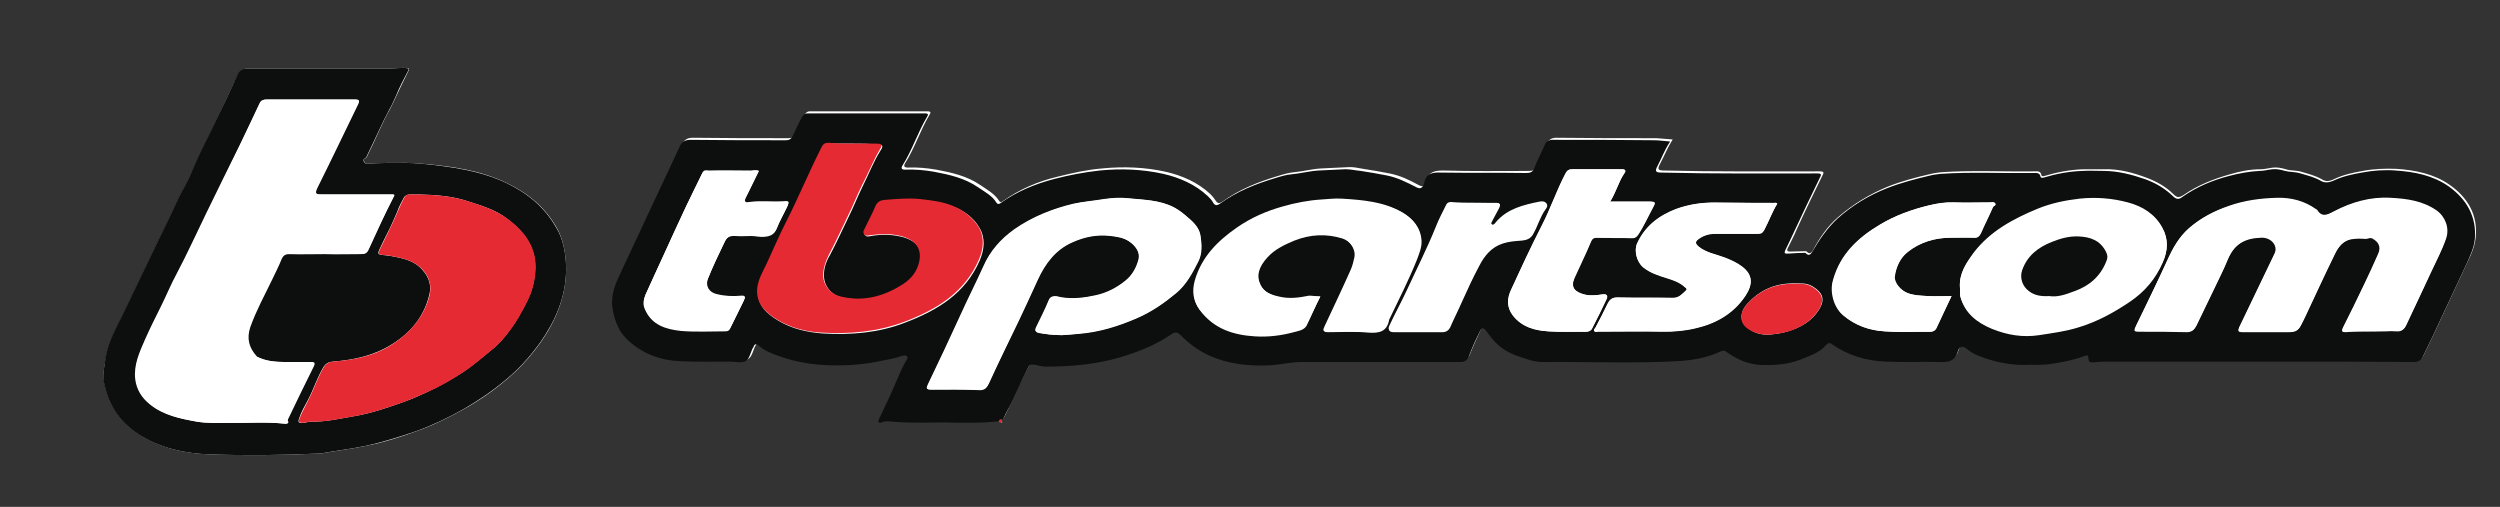
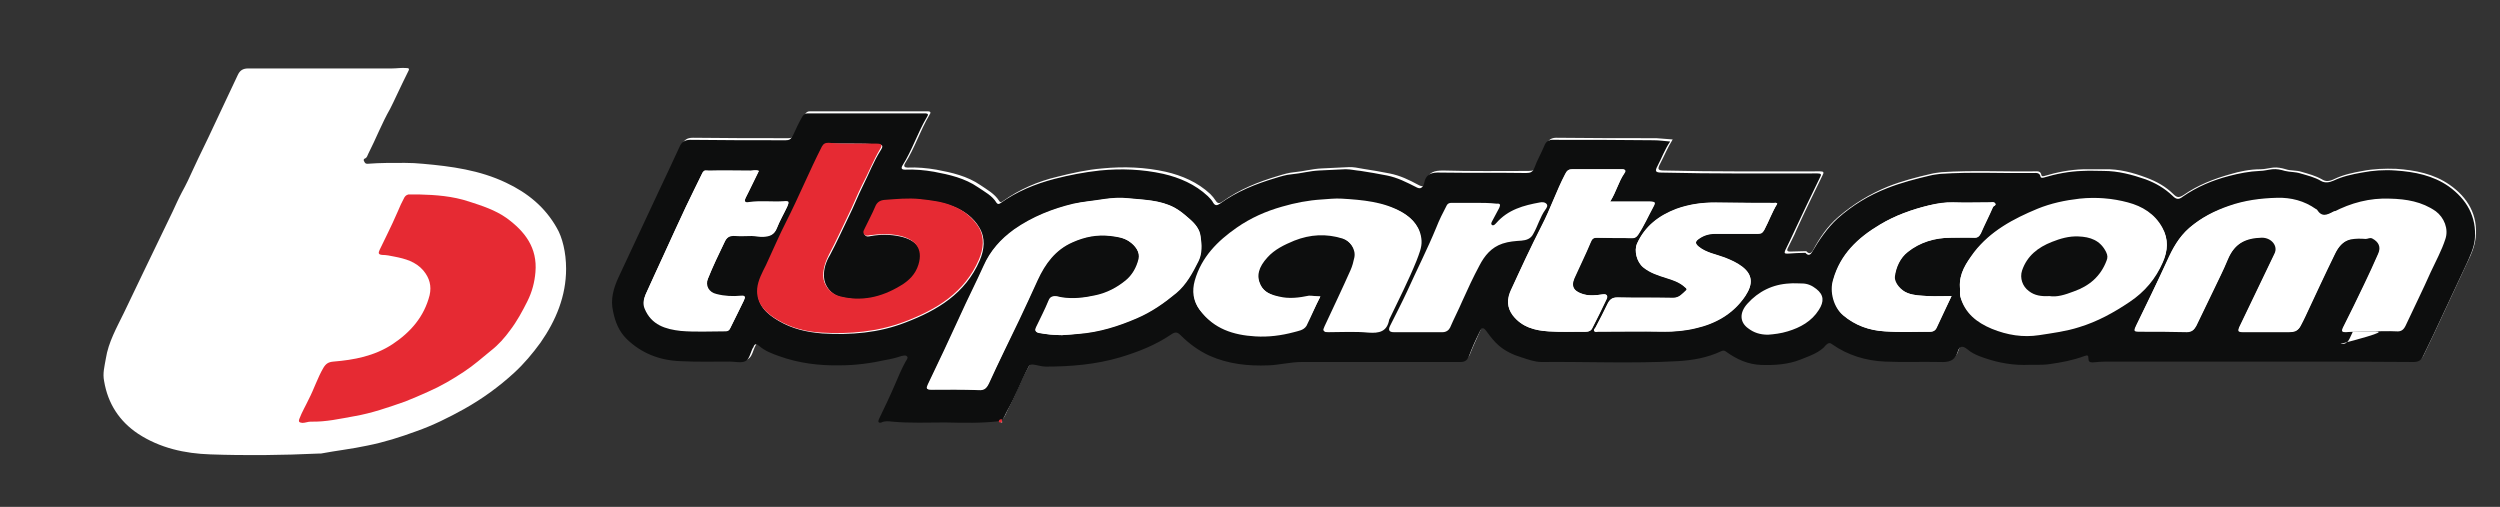
<svg xmlns="http://www.w3.org/2000/svg" version="1.1" id="Livello_1" x="0px" y="0px" viewBox="0 0 595.3 120.7" style="enable-background:new 0 0 595.3 120.7;" xml:space="preserve">
  <rect x="0" y="0" width="595.3" height="120.7" fill="#333333" stroke="none" />
  <style type="text/css">
	.st0{fill:#FFFFFF;}
	.st1{fill:#0D0E0E;}
	.st2{fill:#E62A33;}
</style>
  <g>
    <g>
      <path class="st0" d="M238.6,99.9c0.8-0.7,1-1.7,1.5-2.6c1.8-3.4,3.1-7,5-10.3c0.3-0.5,0.5-0.6,1-0.6c1.1,0,2.1,0.4,3.1,0.5    c6,0.1,11.9-0.4,17.7-2.2c4.3-1.3,8.4-2.8,12.1-5.4c1-0.7,1.5-0.6,2.3,0.1c2,2,4.3,3.8,6.9,4.9c4.5,2,9.2,2.5,14.1,2.3    c2.7-0.1,5.3-0.8,7.9-0.8c11,0,22,0,32.9,0c1.6,0,3.2,0,4.9,0c1,0,1.6-0.5,2-1.4c0.7-1.8,1.6-3.7,2.4-5.5c0.7-1.5,1-1.4,2-0.1    c0.8,1.1,1.6,2.1,2.6,3c1.6,1.4,3.5,2.2,5.5,2.9c1.6,0.5,3.1,1.1,4.8,1.1c10.8-0.1,21.6,0.4,32.4-0.2c3.6-0.2,7-0.8,10.2-2.3    c0.6-0.3,0.9-0.2,1.4,0.1c2.5,1.8,5.2,3,8.3,3.1c3.2,0.1,6.4-0.1,9.4-1.3c2.2-0.9,4.5-1.6,6.1-3.5c0.4-0.5,0.8-0.5,1.4-0.1    c3.7,2.7,8,3.9,12.5,4.1c4.4,0.2,8.7,0,13.1,0.1c2.1,0.1,3.6-0.2,4.3-2.5c0.4-1.3,1.2-1.4,2.3-0.5c0.9,0.7,1.8,1.3,2.8,1.6    c3.4,1.3,6.9,2.1,10.6,2.1c2.1,0,4.2,0.1,6.2-0.2c2.8-0.4,5.6-1,8.2-1.9c0.7-0.3,1-0.1,1,0.6c0,0.7,0.3,0.9,1,0.9    c1.1-0.1,2.2-0.2,3.3-0.2c13.5,0,27,0,40.5,0c10.9,0,21.7,0,32.6,0.1c1.2,0,1.9-0.4,2.3-1.4c0.8-1.7,1.7-3.5,2.5-5.2    c2.6-5.6,5.3-11.3,7.9-16.9c0.9-1.8,1.7-3.7,1.9-5.7c0.6-5.4-1.9-9.6-6.2-12.6c-3.7-2.6-8.2-3.5-12.7-3.8c-2.7-0.1-5.4,0-8,0.5    c-2.3,0.4-4.6,0.9-6.7,1.9c-1.2,0.6-2.1,0.7-3,0.1c-1.6-0.9-3.2-1.3-4.9-1.8c-1.2-0.4-2.5-0.2-3.7-0.6c-1-0.3-2-0.5-3-0.4    c-1,0.1-2,0.4-3,0.4c-2.5,0-5,0.5-7.3,1.2c-3.9,1.1-7.7,2.6-11,4.9c-1.2,0.8-1.7,0.6-2.5-0.2c-1.8-1.8-4-3-6.4-3.9    c-3.2-1.2-6.5-2.1-10-2c-1.7,0-3.3,0-5,0c-3.2,0.1-6.3,0.7-9.3,1.6c-0.4,0.1-0.6,0.1-0.7-0.2c-0.2-1.1-1-0.9-1.8-0.9    c-7.3,0.1-14.7-0.3-22,0.2c-0.8,0.1-1.7,0.2-2.5,0.4c-3.5,0.8-6.9,1.7-10.2,3c-4.4,1.8-8.3,4.2-11.8,7.2c-2.6,2.2-4.5,5-6.1,8    c-0.4,0.7-0.9,1-1.6,0.2l0,0c-1.3,0-2.6,0.1-3.9,0.1c-0.5,0-0.8-0.2-0.5-0.8c0.7-1.5,1.5-2.9,2.1-4.4c2-4.4,4.1-8.7,6.2-13    c0.4-0.7,0.2-0.9-0.6-0.9c-12.4,0-24.7,0.1-37.1-0.2c-1.5,0-1.7-0.3-1-1.6c1-1.9,1.8-3.9,3-5.8c-1.4-0.1-2.7-0.2-3.9-0.3    c-7.9,0-15.9,0-23.8-0.1c-1.2,0-1.9,0.5-2.3,1.5c-0.7,1.7-1.6,3.4-2.3,5.1c-0.4,1.1-1,1.3-2,1.3c-6.8,0-13.6,0.1-20.3-0.1    c-2.1,0-3.6,0.3-4,2.6c0,0.1-0.1,0.2-0.1,0.3c-0.4,1-1,1-1.9,0.5c-2.2-1.2-4.3-2.2-6.8-2.7c-2.1-0.4-4.2-0.8-6.3-1.1    c-1.2-0.2-2.4-0.5-3.6-0.4c-2.1,0.1-4.2,0.2-6.3,0.3c-2.2,0.1-4.3,0.7-6.5,0.9c-1.3,0.1-2.6,0.5-3.9,0.9    c-4.7,1.4-9.2,3.2-13.2,6.1c-0.6,0.4-1.1,0.6-1.6-0.2c-0.4-0.6-0.8-1.1-1.3-1.6c-3-2.8-6.7-4.4-10.6-5.3c-4.9-1.1-10-1.3-15.1-0.8    c-3.7,0.3-7.2,1.1-10.8,2c-4.6,1.1-9,3-12.9,5.8c-0.3,0.2-0.6,0.4-0.9-0.1c-1.1-1.7-2.8-2.6-4.4-3.7c-3.2-2.2-6.8-3-10.5-3.7    c-2.3-0.4-4.6-0.6-6.9-0.5c-0.7,0-1-0.3-0.6-1c2.3-3.6,3.6-7.8,5.8-11.5c0.4-0.6,0.4-0.9-0.5-0.9c-9.3,0-18.6,0-27.9,0    c-0.6,0-0.9,0.2-1.2,0.7c-0.9,1.4-1.6,3-2.3,4.6c-0.4,0.9-0.9,1.1-1.7,1.1c-7.6,0-15.1,0-22.7-0.1c-1.4,0-2.1,0.5-2.6,1.7    c-1.7,3.6-3.4,7.2-5.1,10.9c-3.1,6.7-6.3,13.4-9.4,20.1c-1.2,2.6-2,5.3-1.3,8.2c0.6,2.4,1.5,4.7,3.2,6.5c3.5,3.4,7.8,5.1,12.7,5.3    c3.9,0.2,7.9,0.1,11.8,0.1c1.3,0,2.8,0.4,3.8-0.1c1-0.5,1.2-2.1,1.8-3.2c0,0,0-0.1,0.1-0.1c0.3-1,0.8-0.8,1.4-0.3    c1.4,1.2,3.1,1.8,4.7,2.4c4.7,1.6,9.5,2.2,14.5,2.2c3.7,0,7.4-0.6,11-1.3c1.2-0.3,2.4-0.5,3.6-0.9c0.5-0.2,1.1-0.3,1.4,0.1    c0.3,0.3-0.2,0.7-0.3,1.1c-1,1.8-1.8,3.7-2.6,5.6c-1.2,2.7-2.5,5.4-3.8,8.2c-0.1,0.2-0.2,0.5-0.1,0.7c0.1,0.2,0.4,0.3,0.7,0.1    c0.8-0.4,1.6-0.3,2.5-0.2c4.2,0.3,8.5,0.1,12.7,0.2c4.3,0,8.5,0.2,12.8-0.3c-0.3,0.3-0.3,0.7,0,0.8    C238.8,100.8,238.5,100.2,238.6,99.9z M134.8,64c0-3.9-0.9-7.5-2.2-9.7c-2.8-5-7-8.4-12.1-10.8c-6.3-3-13-3.9-19.8-4.5    c-2.8-0.3-5.7-0.2-8.6-0.2c-1.5,0-3.1,0.1-4.6,0.2c-0.5,0-0.6-0.2-0.8-0.6c-0.2-0.3-0.1-0.6,0.3-0.7c0.4-0.2,0.5-0.7,0.7-1.1    c1.8-3.5,3.2-7.2,5.2-10.7c0.5-1,1-2,1.5-3.1c0.9-2,1.9-3.9,2.8-5.8c0.4-0.7,0.1-0.8-0.5-0.8c-1.1-0.1-2.2,0.1-3.4,0.1    c-11.4,0-22.8,0-34.2,0c-1.3,0-2,0.5-2.5,1.6c-1.9,4.1-3.8,8-5.7,12.1c-1.6,3.5-3.3,6.8-4.9,10.3c-0.8,1.8-1.7,3.7-2.7,5.5    c-0.8,1.5-1.5,3.1-2.2,4.6c-2.3,4.8-4.6,9.5-6.9,14.3c-1.6,3.3-3.1,6.5-4.7,9.8c-1.7,3.5-3.7,7-4.3,10.9c-0.3,1.8-0.8,3.5-0.4,5.4    c0.9,5.3,3.6,9.5,8.1,12.5c5.2,3.4,11.1,4.7,17.2,4.9c8.6,0.3,17.2,0.2,25.8-0.2c0.2,0,0.3,0,0.5,0c3.7-0.7,7.4-1.1,11.1-1.9    c4-0.8,7.8-2,11.6-3.4c4-1.4,7.8-3.3,11.4-5.3c4.3-2.4,8.3-5.3,11.9-8.6c2.4-2.2,4.4-4.6,6.3-7.2C132.4,76.3,134.8,70.5,134.8,64z    " />
      <path class="st1" d="M429.9,60.2c0.7,0.8,1.2,0.5,1.6-0.2c1.7-2.9,3.6-5.7,6.1-8c3.5-3.1,7.4-5.5,11.8-7.2c3.3-1.3,6.8-2.2,10.2-3    c0.8-0.2,1.7-0.3,2.5-0.4c7.3-0.5,14.7-0.1,22-0.2c0.7,0,1.6-0.2,1.8,0.9c0,0.2,0.3,0.3,0.7,0.2c3-0.9,6.1-1.5,9.3-1.6    c1.7-0.1,3.3,0,5,0c3.5,0,6.8,0.9,10,2c2.4,0.9,4.5,2.1,6.4,3.9c0.8,0.8,1.4,1.1,2.5,0.2c3.3-2.3,7.1-3.9,11-4.9    c2.3-0.6,4.8-1.1,7.3-1.2c1,0,2-0.3,3-0.4c1-0.1,2,0.1,3,0.4c1.2,0.3,2.5,0.2,3.7,0.6c1.7,0.5,3.4,0.9,4.9,1.8    c0.9,0.5,1.9,0.4,3-0.1c2.1-1,4.4-1.5,6.7-1.9c2.6-0.5,5.3-0.7,8-0.5c4.6,0.3,9,1.2,12.7,3.8c4.2,3,6.7,7.2,6.2,12.6    c-0.2,2-1.1,3.9-1.9,5.7c-2.6,5.6-5.3,11.3-7.9,16.9c-0.8,1.7-1.7,3.5-2.5,5.2c-0.5,1-1.1,1.4-2.3,1.4    c-10.9-0.1-21.7-0.1-32.6-0.1c-13.5,0-27,0-40.5,0c-1.1,0-2.2,0.1-3.3,0.2c-0.7,0-1-0.2-1-0.9c0-0.8-0.2-0.9-1-0.6    c-2.7,1-5.4,1.5-8.2,1.9c-2,0.3-4.1,0.1-6.2,0.2c-3.7,0-7.2-0.8-10.6-2.1c-1-0.4-2-0.9-2.8-1.6c-1.1-0.9-1.9-0.9-2.3,0.5    c-0.7,2.3-2.2,2.6-4.3,2.5c-4.4-0.1-8.7,0.1-13.1-0.1c-4.5-0.2-8.8-1.5-12.5-4.1c-0.5-0.4-0.9-0.4-1.4,0.1    c-1.6,1.9-3.9,2.6-6.1,3.5c-3,1.2-6.2,1.4-9.4,1.3c-3.1-0.1-5.8-1.3-8.3-3.1c-0.5-0.4-0.8-0.4-1.4-0.1c-3.2,1.5-6.7,2.1-10.2,2.3    c-10.8,0.6-21.6,0.1-32.4,0.2c-1.7,0-3.2-0.6-4.8-1.1c-2-0.6-3.9-1.5-5.5-2.9c-1-0.9-1.8-1.9-2.6-3c-1-1.4-1.3-1.4-2,0.1    c-0.9,1.8-1.7,3.6-2.4,5.5c-0.4,1-1,1.4-2,1.4c-1.6,0-3.2,0-4.9,0c-11,0-22,0-32.9,0c-2.7,0-5.3,0.7-7.9,0.8    c-4.9,0.2-9.6-0.3-14.1-2.3c-2.6-1.2-4.9-2.9-6.9-4.9c-0.8-0.8-1.3-0.8-2.3-0.1c-3.7,2.5-7.8,4.1-12.1,5.4    c-5.8,1.7-11.7,2.2-17.7,2.2c-1,0-2.1-0.4-3.1-0.5c-0.5,0-0.8,0.1-1,0.6c-1.8,3.4-3.1,7-5,10.3c-0.5,0.9-0.8,1.9-1.5,2.6    c-0.2-0.1-0.3-0.1-0.5,0c-4.2,0.5-8.5,0.4-12.8,0.3c-4.2,0-8.5,0.2-12.7-0.2c-0.8-0.1-1.7-0.2-2.5,0.2c-0.3,0.1-0.5,0.1-0.7-0.1    c-0.1-0.2,0-0.4,0.1-0.7c1.3-2.7,2.6-5.4,3.8-8.2c0.8-1.9,1.6-3.8,2.6-5.6c0.2-0.3,0.6-0.8,0.3-1.1c-0.3-0.4-0.9-0.2-1.4-0.1    c-1.2,0.4-2.4,0.7-3.6,0.9c-3.6,0.8-7.3,1.3-11,1.3c-4.9,0.1-9.8-0.5-14.5-2.2c-1.7-0.6-3.3-1.2-4.7-2.4c-0.6-0.5-1.1-0.7-1.4,0.3    c0,0,0,0.1-0.1,0.1c-0.6,1.1-0.8,2.7-1.8,3.2c-1,0.5-2.5,0.1-3.8,0.1c-4,0-7.9,0.1-11.8-0.1c-4.9-0.2-9.2-1.9-12.7-5.3    c-1.8-1.8-2.7-4-3.2-6.5c-0.7-2.9,0.1-5.6,1.3-8.2c3.1-6.7,6.3-13.4,9.4-20.1c1.7-3.6,3.4-7.2,5.1-10.9c0.5-1.2,1.3-1.7,2.6-1.7    c7.6,0.1,15.1,0.1,22.7,0.1c0.8,0,1.2-0.2,1.7-1.1c0.7-1.5,1.4-3.1,2.3-4.6c0.3-0.4,0.6-0.7,1.2-0.7c9.3,0,18.6,0,27.9,0    c0.9,0,0.9,0.3,0.5,0.9c-2.2,3.7-3.5,7.9-5.8,11.5c-0.4,0.7-0.2,1,0.6,1c2.3-0.1,4.6,0.1,6.9,0.5c3.7,0.7,7.3,1.5,10.5,3.7    c1.6,1.1,3.4,2,4.4,3.7c0.3,0.4,0.6,0.3,0.9,0.1c3.9-2.8,8.3-4.6,12.9-5.8c3.5-0.9,7.1-1.6,10.8-2c5.1-0.5,10.1-0.3,15.1,0.8    c3.9,0.9,7.6,2.5,10.6,5.3c0.5,0.5,1,1,1.3,1.6c0.5,0.8,1,0.6,1.6,0.2c4-2.9,8.5-4.7,13.2-6.1c1.3-0.4,2.6-0.8,3.9-0.9    c2.2-0.2,4.3-0.8,6.5-0.9c2.1-0.1,4.2-0.2,6.3-0.3c1.2,0,2.4,0.3,3.6,0.4c2.1,0.3,4.2,0.7,6.3,1.1c2.5,0.5,4.6,1.6,6.8,2.7    c0.9,0.5,1.4,0.5,1.9-0.5c0-0.1,0.1-0.2,0.1-0.3c0.4-2.3,1.8-2.7,4-2.6c6.8,0.1,13.6,0,20.3,0.1c1,0,1.6-0.2,2-1.3    c0.6-1.7,1.6-3.4,2.3-5.1c0.4-1.1,1.1-1.6,2.3-1.5c7.9,0,15.9,0,23.8,0.1c1.3,0,2.5,0.2,3.9,0.3c-1.3,1.9-2,3.9-3,5.8    c-0.7,1.3-0.5,1.6,1,1.6c12.4,0.3,24.7,0.2,37.1,0.2c0.8,0,1,0.2,0.6,0.9c-2.1,4.3-4.2,8.7-6.2,13c-0.7,1.5-1.4,3-2.1,4.4    c-0.3,0.7-0.1,0.8,0.5,0.8C427.2,60.3,428.6,60.2,429.9,60.2C429.9,60.2,429.9,60.2,429.9,60.2z M565,78.9    C565,78.9,565,78.9,565,78.9c1.9,0,3.7-0.1,5.6,0c1.1,0.1,1.7-0.3,2.2-1.3c2-4.3,4.1-8.5,6-12.8c1.2-2.6,2.6-5.1,3.5-7.9    c0.8-2.4-0.3-5.1-2.3-6.6c-3.3-2.3-7-2.9-10.9-3c-4.8-0.2-9.3,1-13.5,3.2c-1.7,0.9-2.9,1.5-4.1-0.4c0-0.1-0.1-0.1-0.2-0.1    c-2.8-2-6-2.7-9.3-2.7c-3.8,0.1-7.6,0.6-11.4,1.9c-3.5,1.2-6.6,2.8-9.4,5.2c-2.4,2.1-3.9,4.8-5.2,7.7c-2.3,5.1-4.8,10.2-7.3,15.3    c-0.7,1.5-0.7,1.6,1,1.6c3.7,0,7.3,0,11,0.1c1.1,0,1.6-0.4,2.1-1.3c1.4-2.9,2.8-5.8,4.2-8.7c1.1-2.4,2.4-4.7,3.3-7.1    c1.7-4.1,4.5-5.3,8.3-5.4c2.3,0,3.9,2,3,3.8c-2.8,5.8-5.6,11.7-8.4,17.5c-0.4,0.9-0.3,1.2,0.8,1.2c3.7,0,7.4,0,11.1,0    c1.2,0,2-0.2,2.6-1.4c0.4-0.7,0.7-1.5,1.1-2.2c2.3-4.9,4.6-9.9,7-14.8c0.8-1.7,2-3.3,4-3.7c1.1-0.2,2.3-0.2,3.5-0.1    c0.6,0,1-0.4,1.6-0.1c1.5,0.8,2.1,2,1.4,3.6c-1.1,2.5-2.2,4.9-3.4,7.4c-1.6,3.4-3.3,6.8-5,10.2c-0.5,1-0.1,1.1,0.7,1.1    C560.9,78.9,562.9,78.9,565,78.9z M252.9,79.8c1.3-0.1,2.7-0.2,4.1-0.3c4.8-0.4,9.3-1.8,13.7-3.7c3.5-1.5,6.5-3.6,9.4-6    c2.4-2,3.9-4.8,5.3-7.6c0.9-1.8,0.8-3.9,0.5-5.9c-0.2-1.7-1.3-3-2.7-4.2c-1.1-0.9-2.2-1.9-3.5-2.6c-3.4-1.8-7.2-1.9-10.9-2.2    c-2-0.2-4-0.1-5.9,0.2c-2.4,0.4-4.9,0.5-7.2,1.1c-5.1,1.2-9.8,3.1-14.1,6.1c-3.2,2.3-5.8,5.1-7.3,8.7c-1.8,4-3.8,7.9-5.6,11.9    c-2.5,5.5-5.1,10.9-7.7,16.4c-0.4,0.8-0.3,1.1,0.7,1.1c3.8,0,7.6-0.1,11.3,0.1c1.4,0.1,1.9-0.4,2.5-1.6c2.3-5.1,4.8-10.1,7.2-15.1    c1.5-3.2,3-6.4,4.4-9.5c1.8-3.9,4.2-7.2,8.3-9c2.9-1.3,5.9-1.9,9.1-1.5c1.6,0.2,3.1,0.4,4.4,1.3c1.5,1,2.7,2.6,2.3,4.3    c-0.5,2-1.5,3.8-3.1,5.1c-2.1,1.7-4.4,3-7.1,3.5c-2.7,0.6-5.3,0.9-8.1,0.5c-1-0.2-2.4-0.8-3.1,0.7c-0.9,2.2-1.9,4.3-3,6.4    c-0.3,0.6-0.3,1.1,0.6,1.3C249.1,79.6,251,79.8,252.9,79.8z M203.2,34.2c-1.9,0-3.8,0-5.7,0c-0.7,0-1.2,0.2-1.6,0.9    c-3,5.9-5.5,12-8.5,17.9c-1.7,3.4-3.2,6.9-4.8,10.3c-0.8,1.8-1.9,3.6-2.1,5.6c-0.3,3.7,2,5.8,4.9,7.5c3.2,1.9,6.7,2.7,10.4,3    c6.8,0.4,13.4-0.1,19.8-2.6c7.6-2.9,14.3-6.9,17.7-14.8c1.1-2.6,1.4-5.3-0.1-7.8c-1.4-2.4-3.6-4-6.2-5c-2.5-1-5.1-1.3-7.7-1.6    c-2.9-0.3-5.7,0-8.5,0.2c-1,0.1-1.7,0.6-2.2,1.6c-0.7,1.7-1.6,3.3-2.4,5c-0.2,0.5-0.7,0.9-0.3,1.5c0.4,0.6,1,0.4,1.5,0.3    c2.3-0.4,4.6-0.4,6.9,0.1c3.8,0.8,5.9,3,4.6,6.9c-0.7,2.3-2.3,3.9-4.4,5.1c-4.5,2.7-9.3,3.7-14.5,2.4c-2.1-0.6-3.7-2.6-3.8-4.8    c-0.1-1.9,0.5-3.6,1.4-5.1c1.6-3,3-6.1,4.5-9.2c1.2-2.4,2.2-5,3.4-7.4c1.4-2.8,2.5-5.7,4.2-8.4c0.7-1.1,0.5-1.4-0.8-1.4    C206.9,34.2,205,34.2,203.2,34.2z M314.4,70.6c-1,0-1.8-0.1-2.5,0c-2.4,0.4-4.8,0.8-7.2,0.2c-1.8-0.4-3.6-1.1-4.5-2.9    c-1.1-2.2-0.5-4.3,1.6-6.6c1.7-1.9,4-3,6.4-4c3.8-1.5,7.6-1.7,11.5-0.5c1.9,0.6,3.4,2.7,3,4.7c-0.2,1-0.5,2-0.9,3    c-2,4.5-4.1,8.9-6.2,13.4c-0.5,1.1-0.4,1.2,0.8,1.2c3.1,0,6.2-0.2,9.4,0.1c2.6,0.2,4.5-0.2,5-3.1c0-0.1,0.1-0.1,0.1-0.2    c2.2-4.6,4.5-9.1,6.4-13.8c0.6-1.6,1.3-3.2,1.2-4.8c-0.2-3-1.9-5.1-4.5-6.6c-4.5-2.5-9.4-2.9-14.3-3.2c-1.6-0.1-3.2,0.1-4.8,0.2    c-3.2,0.2-6.4,0.8-9.4,1.7c-3.8,1.1-7.5,2.8-10.8,5c-4.6,3.2-8.5,7-10,12.6c-0.7,2.5-0.5,4.8,1.1,6.9c3.2,4.4,7.9,5.9,13.1,6.2    c3.1,0.2,6.2-0.2,9.2-1c1-0.3,2.3-0.4,3-1.5C312.3,75.2,313.2,72.9,314.4,70.6z M466.7,68.4c0.1,0.7-0.1,1.4,0.1,2.1    c1.1,3.9,4,6.1,7.5,7.6c3.6,1.5,7.3,2.1,11.3,1.5c3.2-0.5,6.4-0.9,9.5-1.9c4.3-1.3,8.3-3.5,12-6c3.5-2.4,6.2-5.5,7.9-9.4    c1.2-2.7,1.4-5.4-0.1-8.1c-1.8-3.3-4.8-5.1-8.2-6c-3.7-1-7.6-1.3-11.5-0.9c-3.5,0.4-6.8,1.1-10,2.4c-5.8,2.4-11.2,5.3-15.1,10.3    C468.2,62.6,466.5,65.1,466.7,68.4z M423.2,48.5c-0.3-0.3-0.5-0.2-0.8-0.2c-4.6,0-9.2,0-13.8-0.1c-3.2,0-6.3,0.4-9.4,1.5    c-4.2,1.6-7.5,4.1-9.4,8.3c-0.7,1.6-0.1,4.3,1.5,5.6c1.6,1.3,3.5,1.9,5.4,2.5c1.6,0.5,3.2,1,4.5,2.2c0.2,0.2,0.6,0.5,0.3,0.8    c-0.9,0.8-1.6,1.8-3.1,1.8c-4.4-0.1-8.8,0-13.2-0.1c-1.3,0-1.9,0.5-2.4,1.5c-0.9,1.9-1.9,3.8-2.9,5.7c-0.1,0.2-0.4,0.4-0.3,0.7    c0.2,0.4,0.6,0.2,0.9,0.2c5.2,0,10.3-0.1,15.5,0c2.6,0.1,5.2-0.2,7.7-0.8c4.9-1.1,9-3.5,11.9-7.7c1.9-2.8,1.7-5-0.7-6.9    c-1.3-1-2.7-1.6-4.2-2.2c-2.1-0.8-4.4-1.1-6.2-2.6c-0.8-0.7-0.9-1.2-0.1-1.8c1.2-0.9,2.5-1.3,4-1.3c3.4,0,6.8,0,10.2,0    c0.8,0,1.1-0.3,1.5-0.9C421.2,52.7,422,50.5,423.2,48.5z M383.4,48c1.5-2.3,2-4.7,3.3-6.7c0.3-0.5,0.4-1-0.5-1    c-3.9,0-7.9,0-11.8,0c-0.9,0-1.3,0.3-1.7,1.1c-2.1,4-3.5,8.3-5.6,12.3c-2.6,5.1-5,10.3-7.4,15.5c-0.9,2-0.9,4,0.5,5.9    c2.2,2.8,5.3,3.6,8.5,3.8c2.9,0.2,5.8,0,8.7,0.1c0.8,0,1.4-0.2,1.7-0.9c1.2-2.3,2.3-4.6,3.4-6.9c0.4-0.7,0.1-1.3-0.9-1.1    c-1.5,0.2-3,0.4-4.5,0c-2.1-0.6-3.2-1.6-2.3-3.8c1.2-2.9,2.7-5.7,3.9-8.6c0.3-0.8,0.7-1.2,1.5-1.1c2.7,0.1,5.5,0.1,8.2,0.1    c0.7,0,1.2-0.2,1.6-0.8c1.4-2.1,2.4-4.4,3.6-6.6c0.6-1.1,0.5-1.2-0.8-1.3C389.9,48,386.8,48,383.4,48z M180.7,40.7    c-0.8-0.3-1.5,0-2.2-0.1c-3.2,0-6.5-0.1-9.7,0c-0.5,0-1.1-0.3-1.5,0.5c-1.3,2.7-2.6,5.3-3.9,8c-1.8,3.8-3.6,7.7-5.3,11.5    c-1.4,3.1-2.9,6.3-4.3,9.4c-0.4,1-0.7,2.1-0.2,3.3c1.5,3.9,5,4.9,8.6,5.3c3.5,0.4,7.1,0.1,10.6,0.1c0.5,0,0.9-0.1,1.1-0.6    c1.1-2.2,2.2-4.4,3.3-6.7c0.3-0.5,0.4-1.1-0.7-1c-2,0.2-4,0.1-5.9-0.4c-1.8-0.4-2.7-2-2-3.7c1.2-3,2.6-5.9,4-8.8    c0.6-1.2,1.3-1.6,2.6-1.5c1.3,0.1,2.6,0,3.9,0c1,0,1.9,0.3,2.9,0.2c1.3-0.1,2.4-0.4,3-1.9c0.7-1.8,1.7-3.5,2.5-5.2    c0.5-1.1,0.4-1.3-0.8-1.2c-2.8,0.2-5.5-0.2-8.3,0.2c-1.1,0.2-1.2-0.2-0.8-1.1C178.6,45,179.6,42.9,180.7,40.7z M464.7,70.5    c-2,0-3.8,0.1-5.6,0c-1.6-0.1-3.2-0.1-4.8-0.7c-1.6-0.6-3.2-2.4-3.1-3.9c0.3-2.3,1.3-4.5,3.1-5.9c2.9-2.3,6.5-3.4,10.3-3.4    c1.8,0,3.7,0,5.5,0c0.8,0,1.2-0.3,1.6-1c0.9-2.1,2-4.2,2.9-6.3c0.1-0.3,0.9-0.4,0.5-0.9c-0.3-0.4-0.8-0.2-1.2-0.2    c-2.9,0-5.8,0.1-8.7,0c-2-0.1-3.9,0.2-5.8,0.7c-4.1,1-8.1,2.4-11.7,4.6c-5.2,3.1-9.4,7.1-11.1,13.1c-0.8,2.9,0.2,6.6,2.4,8.5    c2.9,2.4,6.3,3.6,9.9,3.8c3.6,0.2,7.1,0,10.7,0.1c0.8,0,1.3-0.3,1.6-1C462.3,75.6,463.5,73.1,464.7,70.5z M351.1,48.3    c-1.8,0-3.7,0-5.5,0c-0.5,0-0.9,0.2-1.1,0.6c-0.9,1.7-1.8,3.5-2.5,5.3c-2.1,5.1-4.6,10-6.9,15.1c-1.3,2.8-2.7,5.5-4.1,8.3    c-0.5,1-0.2,1.5,0.9,1.5c3.9,0,7.7,0,11.6,0c0.9,0,1.5-0.5,1.8-1.1c0.9-2.1,2-4.2,2.9-6.3c1.3-2.9,2.6-5.7,4.1-8.5    c1.2-2.3,2.8-4.3,5.5-5.2c1.5-0.5,3-0.6,4.5-0.7c1.1-0.1,2.2-0.4,2.8-1.6c1.1-1.9,1.6-4,2.9-5.8c0.3-0.4,0.6-0.9,0.3-1.3    c-0.4-0.5-1.1-0.5-1.6-0.4c-3.9,0.7-7.6,1.7-10.4,4.9c-0.3,0.3-0.6,0.7-1,0.5c-0.4-0.3-0.1-0.7,0.1-1.1c0.5-1,1.1-2,1.6-3    c0.3-0.7,0.3-1.1-0.6-1C354.6,48.3,352.9,48.3,351.1,48.3z M421,79.7c1.4-0.1,3.1-0.3,4.7-0.8c3-0.9,5.7-2.4,7.4-5.1    c1.3-2,1.2-3.6-0.6-5c-1-0.8-2.1-1.3-3.4-1.3c-1,0-2-0.1-3,0c-4,0.2-7.4,1.9-10,4.8c-2,2.2-1.8,4.5,0.2,5.9    C417.6,79.2,419.1,79.7,421,79.7z" />
-       <path class="st1" d="M134.8,64c0,6.6-2.5,12.3-6.2,17.6c-1.9,2.6-3.9,5-6.3,7.2c-3.6,3.3-7.6,6.1-11.9,8.6    c-3.7,2.1-7.5,3.9-11.4,5.3c-3.8,1.3-7.6,2.5-11.6,3.4c-3.7,0.8-7.4,1.2-11.1,1.9c-0.2,0-0.3,0-0.5,0c-8.6,0.4-17.2,0.5-25.8,0.2    c-6-0.2-12-1.5-17.2-4.9c-4.5-3-7.1-7.1-8.1-12.5c-0.3-1.9,0.2-3.6,0.4-5.4c0.6-4,2.6-7.4,4.3-10.9c1.6-3.3,3.1-6.5,4.7-9.8    c2.3-4.8,4.6-9.5,6.9-14.3c0.7-1.5,1.4-3.1,2.2-4.6c1-1.8,1.9-3.6,2.7-5.5c1.5-3.5,3.3-6.9,4.9-10.3c1.9-4,3.9-8,5.7-12.1    c0.5-1.2,1.2-1.6,2.5-1.6c11.4,0,22.8,0,34.2,0c1.1,0,2.2-0.2,3.4-0.1c0.7,0.1,0.9,0.1,0.5,0.8c-1,1.9-2,3.8-2.8,5.8    c-0.5,1-0.9,2.1-1.5,3.1c-1.9,3.5-3.4,7.1-5.2,10.7c-0.2,0.4-0.3,0.9-0.7,1.1c-0.4,0.2-0.4,0.4-0.3,0.7c0.2,0.3,0.3,0.6,0.8,0.6    c1.5-0.1,3.1-0.2,4.6-0.2c2.9,0,5.7-0.1,8.6,0.2c6.8,0.7,13.6,1.6,19.8,4.5c5.1,2.4,9.3,5.8,12.1,10.8    C133.9,56.5,134.8,60.1,134.8,64z M77.4,60.5C77.4,60.5,77.4,60.6,77.4,60.5c2.8,0,5.7,0,8.5,0c0.9,0,1.4-0.2,1.8-1.1    c1.9-4.1,3.8-8.2,5.8-12.2c0.5-1,0.3-0.9-0.5-0.9c-5.5,0-11.1,0-16.6,0c-1.4,0-1.6-0.3-0.9-1.6c3.2-6.6,6.4-13.3,9.7-19.9    c0.4-0.9,0.2-1.1-0.7-1.1c-7,0-14.1,0-21.1,0c-0.7,0-1.3,0.2-1.6,0.9c-1.6,3.4-3.2,6.8-4.8,10.1C54.3,40.2,51.6,45.6,49,51    c-2.3,4.7-4.4,9.4-6.9,14.1c-1.4,2.6-2.5,5.3-3.8,7.9c-1.3,2.6-2.6,5.2-3.8,7.9c-1.3,3-2.7,6-2.3,9.4c0.3,2.5,1.6,4.5,3.5,6    c3.2,2.6,7.2,3.4,11.1,4.1c2.4,0.4,4.9,0.3,7.4,0.3c4.6,0,9.1-0.3,13.7,0.2c0.4,0,0.7-0.1,0.5-0.6c-0.2-0.4,0.1-0.6,0.2-0.9    c2-4.1,3.9-8.1,5.9-12.1c0.5-1,0.1-1.1-0.7-1.1c-1.5,0-2.9,0-4.4,0c-2.6,0-5.3,0.1-7.8-1c-0.2-0.1-0.5-0.1-0.7-0.4    c-1.8-2-2.4-4.2-1.5-6.9c1.4-3.9,3.3-7.4,5.1-11.1c0.8-1.7,1.7-3.4,2.4-5.2c0.4-0.9,0.9-1.2,1.8-1.1    C71.7,60.6,74.5,60.5,77.4,60.5z M99.7,46.3c-0.7,0-1.3,0-2,0c-0.6,0-1.2,0.2-1.5,0.7c-0.6,1.1-1.2,2.2-1.6,3.4    c-0.8,1.8-1.6,3.7-2.5,5.4c-0.6,1.2-1.2,2.4-1.8,3.7c-0.3,0.7-0.4,1.1,0.6,1.2c1,0.1,2,0.2,2.9,0.4c2.6,0.5,5.1,1.1,6.9,3.3    c1.5,1.7,2.1,3.7,1.5,5.9c-1.3,5.2-4.4,8.9-8.9,11.7c-4.3,2.7-9,3.7-14,4.1c-1.2,0.1-1.8,0.5-2.4,1.5c-1.4,2.4-2.2,5-3.5,7.5    c-0.8,1.5-1.7,3-2.2,4.6c-0.3,0.9,0,1,0.7,1c0.7,0.1,1.3-0.3,2-0.3c3.5,0.1,6.9-0.7,10.4-1.3c4.2-0.7,8.2-2.1,12.1-3.5    c1.9-0.7,3.7-1.5,5.4-2.3c3-1.4,5.8-3,8.6-4.8c2.2-1.5,4.3-3.3,6.4-5c1.8-1.4,3.3-3.1,4.6-4.9c1.6-2.2,2.9-4.5,4.1-6.9    c1.1-2.2,1.7-4.5,1.9-6.9c0.5-5.8-2.6-9.7-6.9-12.9c-2.7-2-5.8-2.9-8.9-3.9C107.9,46.7,103.8,46.4,99.7,46.3z" />
      <path class="st2" d="M238.1,99.9c0.2-0.1,0.4-0.1,0.5,0c-0.1,0.3,0.2,0.9-0.5,0.7C237.7,100.5,237.8,100.1,238.1,99.9z" />
      <path class="st2" d="M429.9,60.2C429.9,60.2,429.9,60.2,429.9,60.2C429.9,60.2,429.9,60.2,429.9,60.2z" />
-       <path class="st0" d="M565,78.9c-2.1,0-4.2,0-6.2,0c-0.8,0-1.2-0.1-0.7-1.1c1.7-3.4,3.4-6.8,5-10.2c1.2-2.4,2.3-4.9,3.4-7.4    c0.7-1.7,0.2-2.8-1.4-3.6c-0.7-0.3-1.1,0.1-1.6,0.1c-1.1-0.1-2.4-0.1-3.5,0.1c-2,0.4-3.2,2-4,3.7c-2.4,4.9-4.7,9.9-7,14.8    c-0.4,0.8-0.7,1.5-1.1,2.2c-0.6,1.2-1.4,1.4-2.6,1.4c-3.7,0-7.4,0-11.1,0c-1.1,0-1.3-0.3-0.8-1.2c2.8-5.8,5.6-11.7,8.4-17.5    c0.9-1.8-0.7-3.9-3-3.8c-3.8,0.1-6.6,1.3-8.3,5.4c-1,2.4-2.2,4.8-3.3,7.1c-1.4,2.9-2.8,5.8-4.2,8.7c-0.5,0.9-1,1.3-2.1,1.3    c-3.7-0.1-7.3-0.1-11-0.1c-1.7,0-1.8-0.1-1-1.6c2.4-5.1,4.9-10.2,7.3-15.3c1.3-2.9,2.7-5.5,5.2-7.7c2.8-2.4,5.9-4,9.4-5.2    c3.7-1.3,7.5-1.8,11.4-1.9c3.3-0.1,6.5,0.7,9.3,2.7c0.1,0,0.2,0.1,0.2,0.1c1.2,1.9,2.4,1.3,4.1,0.4c4.2-2.2,8.7-3.5,13.5-3.2    c3.8,0.2,7.6,0.7,10.9,3c2.1,1.5,3.1,4.2,2.3,6.6c-0.9,2.7-2.3,5.3-3.5,7.9c-2,4.3-4,8.5-6,12.8c-0.5,1-1,1.4-2.2,1.3    C568.8,78.9,566.9,78.9,565,78.9C565,78.9,565,78.9,565,78.9z" />
+       <path class="st0" d="M565,78.9c-2.1,0-4.2,0-6.2,0c-0.8,0-1.2-0.1-0.7-1.1c1.7-3.4,3.4-6.8,5-10.2c1.2-2.4,2.3-4.9,3.4-7.4    c0.7-1.7,0.2-2.8-1.4-3.6c-0.7-0.3-1.1,0.1-1.6,0.1c-1.1-0.1-2.4-0.1-3.5,0.1c-2,0.4-3.2,2-4,3.7c-2.4,4.9-4.7,9.9-7,14.8    c-0.4,0.8-0.7,1.5-1.1,2.2c-0.6,1.2-1.4,1.4-2.6,1.4c-3.7,0-7.4,0-11.1,0c-1.1,0-1.3-0.3-0.8-1.2c2.8-5.8,5.6-11.7,8.4-17.5    c0.9-1.8-0.7-3.9-3-3.8c-3.8,0.1-6.6,1.3-8.3,5.4c-1,2.4-2.2,4.8-3.3,7.1c-1.4,2.9-2.8,5.8-4.2,8.7c-0.5,0.9-1,1.3-2.1,1.3    c-3.7-0.1-7.3-0.1-11-0.1c-1.7,0-1.8-0.1-1-1.6c2.4-5.1,4.9-10.2,7.3-15.3c1.3-2.9,2.7-5.5,5.2-7.7c2.8-2.4,5.9-4,9.4-5.2    c3.7-1.3,7.5-1.8,11.4-1.9c3.3-0.1,6.5,0.7,9.3,2.7c0.1,0,0.2,0.1,0.2,0.1c1.2,1.9,2.4,1.3,4.1,0.4c3.8,0.2,7.6,0.7,10.9,3c2.1,1.5,3.1,4.2,2.3,6.6c-0.9,2.7-2.3,5.3-3.5,7.9c-2,4.3-4,8.5-6,12.8c-0.5,1-1,1.4-2.2,1.3    C568.8,78.9,566.9,78.9,565,78.9C565,78.9,565,78.9,565,78.9z" />
      <path class="st0" d="M252.9,79.8c-1.9,0-3.8-0.2-5.6-0.6c-0.9-0.2-0.9-0.7-0.6-1.3c1-2.1,2.1-4.2,3-6.4c0.6-1.5,2.1-0.9,3.1-0.7    c2.8,0.4,5.4,0.1,8.1-0.5c2.7-0.6,5-1.8,7.1-3.5c1.6-1.3,2.6-3.1,3.1-5.1c0.4-1.7-0.8-3.3-2.3-4.3c-1.4-0.9-2.9-1.1-4.4-1.3    c-3.2-0.4-6.2,0.2-9.1,1.5c-4.1,1.8-6.5,5.1-8.3,9c-1.4,3.2-2.9,6.4-4.4,9.5c-2.4,5-4.8,10.1-7.2,15.1c-0.5,1.2-1.1,1.6-2.5,1.6    c-3.8-0.1-7.6-0.1-11.3-0.1c-1,0-1.1-0.2-0.7-1.1c2.6-5.4,5.2-10.9,7.7-16.4c1.8-4,3.8-7.9,5.6-11.9c1.6-3.6,4.1-6.4,7.3-8.7    c4.3-3,9.1-4.9,14.1-6.1c2.4-0.5,4.8-0.7,7.2-1.1c2-0.3,4-0.4,5.9-0.2c3.7,0.4,7.5,0.4,10.9,2.2c1.3,0.7,2.4,1.6,3.5,2.6    c1.4,1.2,2.5,2.5,2.7,4.2c0.3,1.9,0.4,4-0.5,5.9c-1.4,2.8-2.9,5.6-5.3,7.6c-2.8,2.4-5.9,4.5-9.4,6c-4.4,1.9-8.9,3.3-13.7,3.7    C255.7,79.6,254.3,79.7,252.9,79.8z" />
      <path class="st2" d="M203.2,34.2c1.8,0,3.7,0,5.5,0c1.3,0,1.5,0.3,0.8,1.4c-1.6,2.7-2.7,5.6-4.2,8.4c-1.2,2.4-2.2,5-3.4,7.4    c-1.5,3.1-2.9,6.2-4.5,9.2c-0.8,1.6-1.4,3.3-1.4,5.1c0.1,2.2,1.7,4.2,3.8,4.8c5.2,1.4,10,0.3,14.5-2.4c2.1-1.2,3.7-2.8,4.4-5.1    c1.2-3.9-0.9-6.1-4.6-6.9c-2.3-0.5-4.6-0.4-6.9-0.1c-0.5,0.1-1.1,0.3-1.5-0.3c-0.3-0.6,0.1-1,0.3-1.5c0.8-1.7,1.7-3.3,2.4-5    c0.4-1,1.1-1.5,2.2-1.6c2.8-0.2,5.6-0.5,8.5-0.2c2.7,0.3,5.3,0.6,7.7,1.6c2.6,1,4.7,2.7,6.2,5c1.5,2.5,1.2,5.2,0.1,7.8    c-3.4,7.9-10.1,11.9-17.7,14.8c-6.4,2.4-13,3-19.8,2.6c-3.7-0.2-7.2-1.1-10.4-3c-2.9-1.7-5.2-3.9-4.9-7.5c0.2-2,1.2-3.8,2.1-5.6    c1.6-3.4,3.1-7,4.8-10.3c3-5.9,5.5-12,8.5-17.9c0.4-0.7,0.8-0.9,1.6-0.9C199.4,34.2,201.3,34.2,203.2,34.2z" />
      <path class="st0" d="M314.4,70.6c-1.2,2.3-2.2,4.7-3.5,6.8c-0.7,1.1-1.9,1.2-3,1.5c-3,0.8-6.1,1.2-9.2,1    c-5.1-0.4-9.8-1.9-13.1-6.2c-1.5-2.1-1.8-4.4-1.1-6.9c1.6-5.6,5.4-9.4,10-12.6c3.3-2.3,6.9-3.9,10.8-5c3.1-0.9,6.2-1.5,9.4-1.7    c1.6-0.1,3.2-0.3,4.8-0.2c4.9,0.3,9.9,0.7,14.3,3.2c2.6,1.5,4.3,3.6,4.5,6.6c0.1,1.6-0.6,3.2-1.2,4.8c-1.9,4.7-4.3,9.2-6.4,13.8    c0,0.1-0.1,0.1-0.1,0.2c-0.5,2.9-2.4,3.3-5,3.1c-3.1-0.2-6.2,0-9.4-0.1c-1.2,0-1.3-0.1-0.8-1.2c2.1-4.5,4.2-8.9,6.2-13.4    c0.4-0.9,0.7-2,0.9-3c0.4-2-1.1-4.1-3-4.7c-3.9-1.2-7.7-1-11.5,0.5c-2.4,1-4.7,2.1-6.4,4c-2,2.3-2.6,4.3-1.6,6.6    c0.9,1.9,2.7,2.5,4.5,2.9c2.4,0.6,4.8,0.3,7.2-0.2C312.7,70.4,313.5,70.6,314.4,70.6z" />
      <path class="st0" d="M466.7,68.4c-0.2-3.3,1.5-5.8,3.4-8.2c3.9-5.1,9.4-7.9,15.1-10.3c3.2-1.3,6.6-2,10-2.4    c3.9-0.5,7.8-0.1,11.5,0.9c3.4,0.9,6.4,2.7,8.2,6c1.5,2.7,1.3,5.4,0.1,8.1c-1.7,3.9-4.3,7-7.9,9.4c-3.7,2.5-7.7,4.7-12,6    c-3.1,1-6.3,1.4-9.5,1.9c-3.9,0.6-7.6,0-11.3-1.5c-3.6-1.5-6.4-3.7-7.5-7.6C466.6,69.8,466.8,69.1,466.7,68.4z M488,70.5    c1.8,0.2,3.8-0.3,5.7-1c3.7-1.3,6.4-3.6,7.8-7.3c0.3-0.7,0.3-1.4-0.1-2.1c-1.4-2.7-3.8-3.5-6.6-3.7c-2.2-0.1-4.3,0.5-6.3,1.3    c-3.3,1.3-5.9,3.3-7.1,6.8c-0.6,1.8,0.1,3.8,1.6,4.9C484.5,70.4,486.1,70.6,488,70.5z" />
      <path class="st0" d="M423.2,48.5c-1.3,2-2,4.2-3.1,6.3c-0.4,0.7-0.7,0.9-1.5,0.9c-3.4,0-6.8,0-10.2,0c-1.5,0-2.8,0.4-4,1.3    c-0.8,0.6-0.8,1.2,0.1,1.8c1.8,1.4,4.1,1.8,6.2,2.6c1.5,0.6,2.9,1.2,4.2,2.2c2.4,1.8,2.6,4,0.7,6.9c-2.8,4.2-7,6.6-11.9,7.7    c-2.5,0.6-5,0.8-7.7,0.8c-5.2-0.1-10.3,0-15.5,0c-0.3,0-0.7,0.2-0.9-0.2c-0.2-0.3,0.2-0.5,0.3-0.7c1-1.9,2-3.8,2.9-5.7    c0.5-1,1.1-1.6,2.4-1.5c4.4,0.1,8.8,0,13.2,0.1c1.5,0,2.2-1,3.1-1.8c0.4-0.3,0-0.6-0.3-0.8c-1.3-1.2-2.9-1.7-4.5-2.2    c-1.9-0.6-3.8-1.2-5.4-2.5c-1.6-1.3-2.2-4-1.5-5.6c1.9-4.2,5.2-6.7,9.4-8.3c3-1.1,6.1-1.6,9.4-1.5c4.6,0,9.2,0,13.8,0.1    C422.7,48.3,423,48.2,423.2,48.5z" />
      <path class="st0" d="M383.4,48c3.4,0,6.5,0,9.5,0c1.3,0,1.4,0.2,0.8,1.3c-1.2,2.2-2.2,4.5-3.6,6.6c-0.4,0.6-0.9,0.9-1.6,0.8    c-2.7-0.1-5.5-0.1-8.2-0.1c-0.8,0-1.2,0.3-1.5,1.1c-1.2,2.9-2.6,5.7-3.9,8.6c-0.9,2.1,0.1,3.2,2.3,3.8c1.5,0.4,3,0.2,4.5,0    c1-0.1,1.2,0.4,0.9,1.1c-1.1,2.3-2.2,4.6-3.4,6.9c-0.3,0.7-0.9,0.9-1.7,0.9c-2.9,0-5.8,0.1-8.7-0.1c-3.3-0.2-6.4-1-8.5-3.8    c-1.5-1.9-1.4-3.8-0.5-5.9c2.3-5.2,4.8-10.4,7.4-15.5c2-4,3.5-8.3,5.6-12.3c0.4-0.8,0.8-1.1,1.7-1.1c3.9,0,7.9,0,11.8,0    c0.9,0,0.9,0.5,0.5,1C385.4,43.3,384.8,45.7,383.4,48z" />
      <path class="st0" d="M180.7,40.7c-1.1,2.2-2.1,4.4-3.2,6.5c-0.5,0.9-0.3,1.3,0.8,1.1c2.8-0.4,5.5,0,8.3-0.2    c1.2-0.1,1.3,0.1,0.8,1.2c-0.8,1.7-1.8,3.4-2.5,5.2c-0.6,1.5-1.7,1.8-3,1.9c-1,0.1-2-0.2-2.9-0.2c-1.3,0-2.6,0.1-3.9,0    c-1.3-0.1-2.1,0.3-2.6,1.5c-1.4,2.9-2.8,5.8-4,8.8c-0.7,1.7,0.3,3.3,2,3.7c2,0.5,3.9,0.6,5.9,0.4c1-0.1,0.9,0.4,0.7,1    c-1.1,2.2-2.2,4.5-3.3,6.7c-0.2,0.5-0.6,0.6-1.1,0.6c-3.5,0-7.1,0.2-10.6-0.1c-3.6-0.4-7-1.4-8.6-5.3c-0.5-1.2-0.2-2.3,0.2-3.3    c1.4-3.2,2.9-6.3,4.3-9.4c1.8-3.8,3.5-7.7,5.3-11.5c1.3-2.7,2.6-5.4,3.9-8c0.3-0.7,1-0.5,1.5-0.5c3.2,0,6.5,0,9.7,0    C179.2,40.6,179.9,40.4,180.7,40.7z" />
      <path class="st0" d="M464.7,70.5c-1.3,2.6-2.4,5-3.6,7.5c-0.3,0.6-0.8,1-1.6,1c-3.6,0-7.2,0.2-10.7-0.1c-3.7-0.2-7.1-1.4-9.9-3.8    c-2.3-1.9-3.3-5.7-2.4-8.5c1.7-6.1,5.9-10,11.1-13.1c3.7-2.2,7.6-3.6,11.7-4.6c1.9-0.4,3.8-0.7,5.8-0.7c2.9,0.1,5.8,0,8.7,0    c0.4,0,0.9-0.2,1.2,0.2c0.4,0.5-0.3,0.6-0.5,0.9c-0.9,2.1-2,4.2-2.9,6.3c-0.3,0.7-0.7,1.1-1.6,1c-1.8-0.1-3.7,0-5.5,0    c-3.8,0-7.4,1-10.3,3.4c-1.8,1.4-2.8,3.6-3.1,5.9c-0.2,1.4,1.4,3.3,3.1,3.9c1.6,0.6,3.2,0.6,4.8,0.7    C460.9,70.6,462.7,70.5,464.7,70.5z" />
-       <path class="st0" d="M351.1,48.3c1.7,0,3.5,0,5.2,0c0.9,0,1,0.4,0.6,1c-0.5,1-1.1,2-1.6,3c-0.2,0.4-0.5,0.8-0.1,1.1    c0.4,0.3,0.8-0.2,1-0.5c2.7-3.2,6.5-4.1,10.4-4.9c0.6-0.1,1.2-0.1,1.6,0.4c0.3,0.4,0,1-0.3,1.3c-1.3,1.8-1.8,3.9-2.9,5.8    c-0.6,1.1-1.7,1.5-2.8,1.6c-1.5,0.1-3,0.2-4.5,0.7c-2.7,0.9-4.2,2.9-5.5,5.2c-1.5,2.8-2.7,5.7-4.1,8.5c-1,2.1-2,4.2-2.9,6.3    c-0.3,0.6-0.9,1.1-1.8,1.1c-3.9,0-7.7,0-11.6,0c-1.1,0-1.4-0.5-0.9-1.5c1.3-2.8,2.8-5.5,4.1-8.3c2.3-5,4.8-9.9,6.9-15.1    c0.7-1.8,1.6-3.5,2.5-5.3c0.2-0.4,0.6-0.6,1.1-0.6C347.5,48.3,349.3,48.3,351.1,48.3z" />
-       <path class="st2" d="M421,79.7c-1.9,0-3.4-0.5-4.8-1.4c-2-1.4-2.1-3.7-0.2-5.9c2.6-2.9,6-4.6,10-4.8c1-0.1,2,0,3,0    c1.3,0,2.4,0.5,3.4,1.3c1.8,1.4,1.9,3,0.6,5c-1.8,2.7-4.4,4.2-7.4,5.1C424.1,79.4,422.4,79.6,421,79.7z" />
-       <path class="st0" d="M77.4,60.5c-2.8,0-5.7,0-8.5,0c-0.9,0-1.4,0.3-1.8,1.1c-0.7,1.8-1.6,3.5-2.4,5.2c-1.8,3.7-3.7,7.2-5.1,11.1    c-0.9,2.7-0.3,4.9,1.5,6.9c0.2,0.3,0.5,0.2,0.7,0.4c2.5,1.1,5.1,1,7.8,1c1.5,0,2.9,0,4.4,0c0.8,0,1.2,0.1,0.7,1.1    c-2,4-4,8.1-5.9,12.1c-0.1,0.3-0.4,0.5-0.2,0.9c0.2,0.4-0.1,0.6-0.5,0.6c-4.6-0.5-9.1-0.1-13.7-0.2c-2.5,0-5,0.1-7.4-0.3    c-3.9-0.7-7.9-1.5-11.1-4.1c-1.9-1.5-3.2-3.5-3.5-6c-0.4-3.4,0.9-6.4,2.3-9.4c1.2-2.7,2.5-5.2,3.8-7.9c1.3-2.6,2.4-5.4,3.8-7.9    c2.4-4.6,4.6-9.4,6.9-14.1c2.6-5.4,5.3-10.9,7.9-16.3c1.6-3.4,3.2-6.7,4.8-10.1c0.3-0.7,0.9-0.9,1.6-0.9c7,0,14.1,0,21.1,0    c0.9,0,1.1,0.2,0.7,1.1c-3.2,6.6-6.4,13.3-9.7,19.9c-0.6,1.3-0.5,1.6,0.9,1.6c5.5,0,11.1,0,16.6,0c0.8,0,1.1-0.1,0.5,0.9    c-2.1,4-3.9,8.1-5.8,12.2c-0.4,0.9-0.9,1.1-1.8,1.1C83,60.5,80.2,60.6,77.4,60.5C77.4,60.6,77.4,60.5,77.4,60.5z" />
      <path class="st2" d="M99.7,46.3c4.1,0.1,8.1,0.4,12,1.7c3.1,1,6.2,2,8.9,3.9c4.4,3.2,7.4,7.1,6.9,12.9c-0.2,2.4-0.8,4.7-1.9,6.9    c-1.2,2.4-2.5,4.8-4.1,6.9c-1.3,1.8-2.8,3.5-4.6,4.9c-2.1,1.7-4.1,3.5-6.4,5c-2.7,1.8-5.6,3.5-8.6,4.8c-1.8,0.8-3.6,1.6-5.4,2.3    c-4,1.4-8,2.8-12.1,3.5c-3.4,0.6-6.8,1.4-10.4,1.3c-0.7,0-1.3,0.3-2,0.3c-0.7-0.1-1-0.2-0.7-1c0.6-1.6,1.5-3.1,2.2-4.6    c1.3-2.5,2.1-5.1,3.5-7.5c0.6-1,1.2-1.4,2.4-1.5c4.9-0.4,9.7-1.3,14-4.1c4.4-2.9,7.6-6.6,8.9-11.7c0.5-2.2,0-4.1-1.5-5.9    c-1.8-2.1-4.3-2.8-6.9-3.3c-1-0.2-1.9-0.4-2.9-0.4c-1-0.1-0.9-0.5-0.6-1.2c0.6-1.2,1.2-2.5,1.8-3.7c0.9-1.8,1.7-3.6,2.5-5.4    c0.5-1.2,1-2.3,1.6-3.4c0.3-0.5,0.8-0.8,1.5-0.7C98.4,46.3,99.1,46.3,99.7,46.3z" />
      <path class="st1" d="M488,70.5c-1.9,0.1-3.5-0.1-4.9-1.2c-1.5-1.1-2.2-3.1-1.6-4.9c1.2-3.5,3.8-5.5,7.1-6.8c2-0.8,4.1-1.4,6.3-1.3    c2.8,0.1,5.2,0.9,6.6,3.7c0.4,0.8,0.4,1.4,0.1,2.1c-1.4,3.7-4.1,6-7.8,7.3C491.7,70.2,489.8,70.8,488,70.5z" />
    </g>
  </g>
</svg>